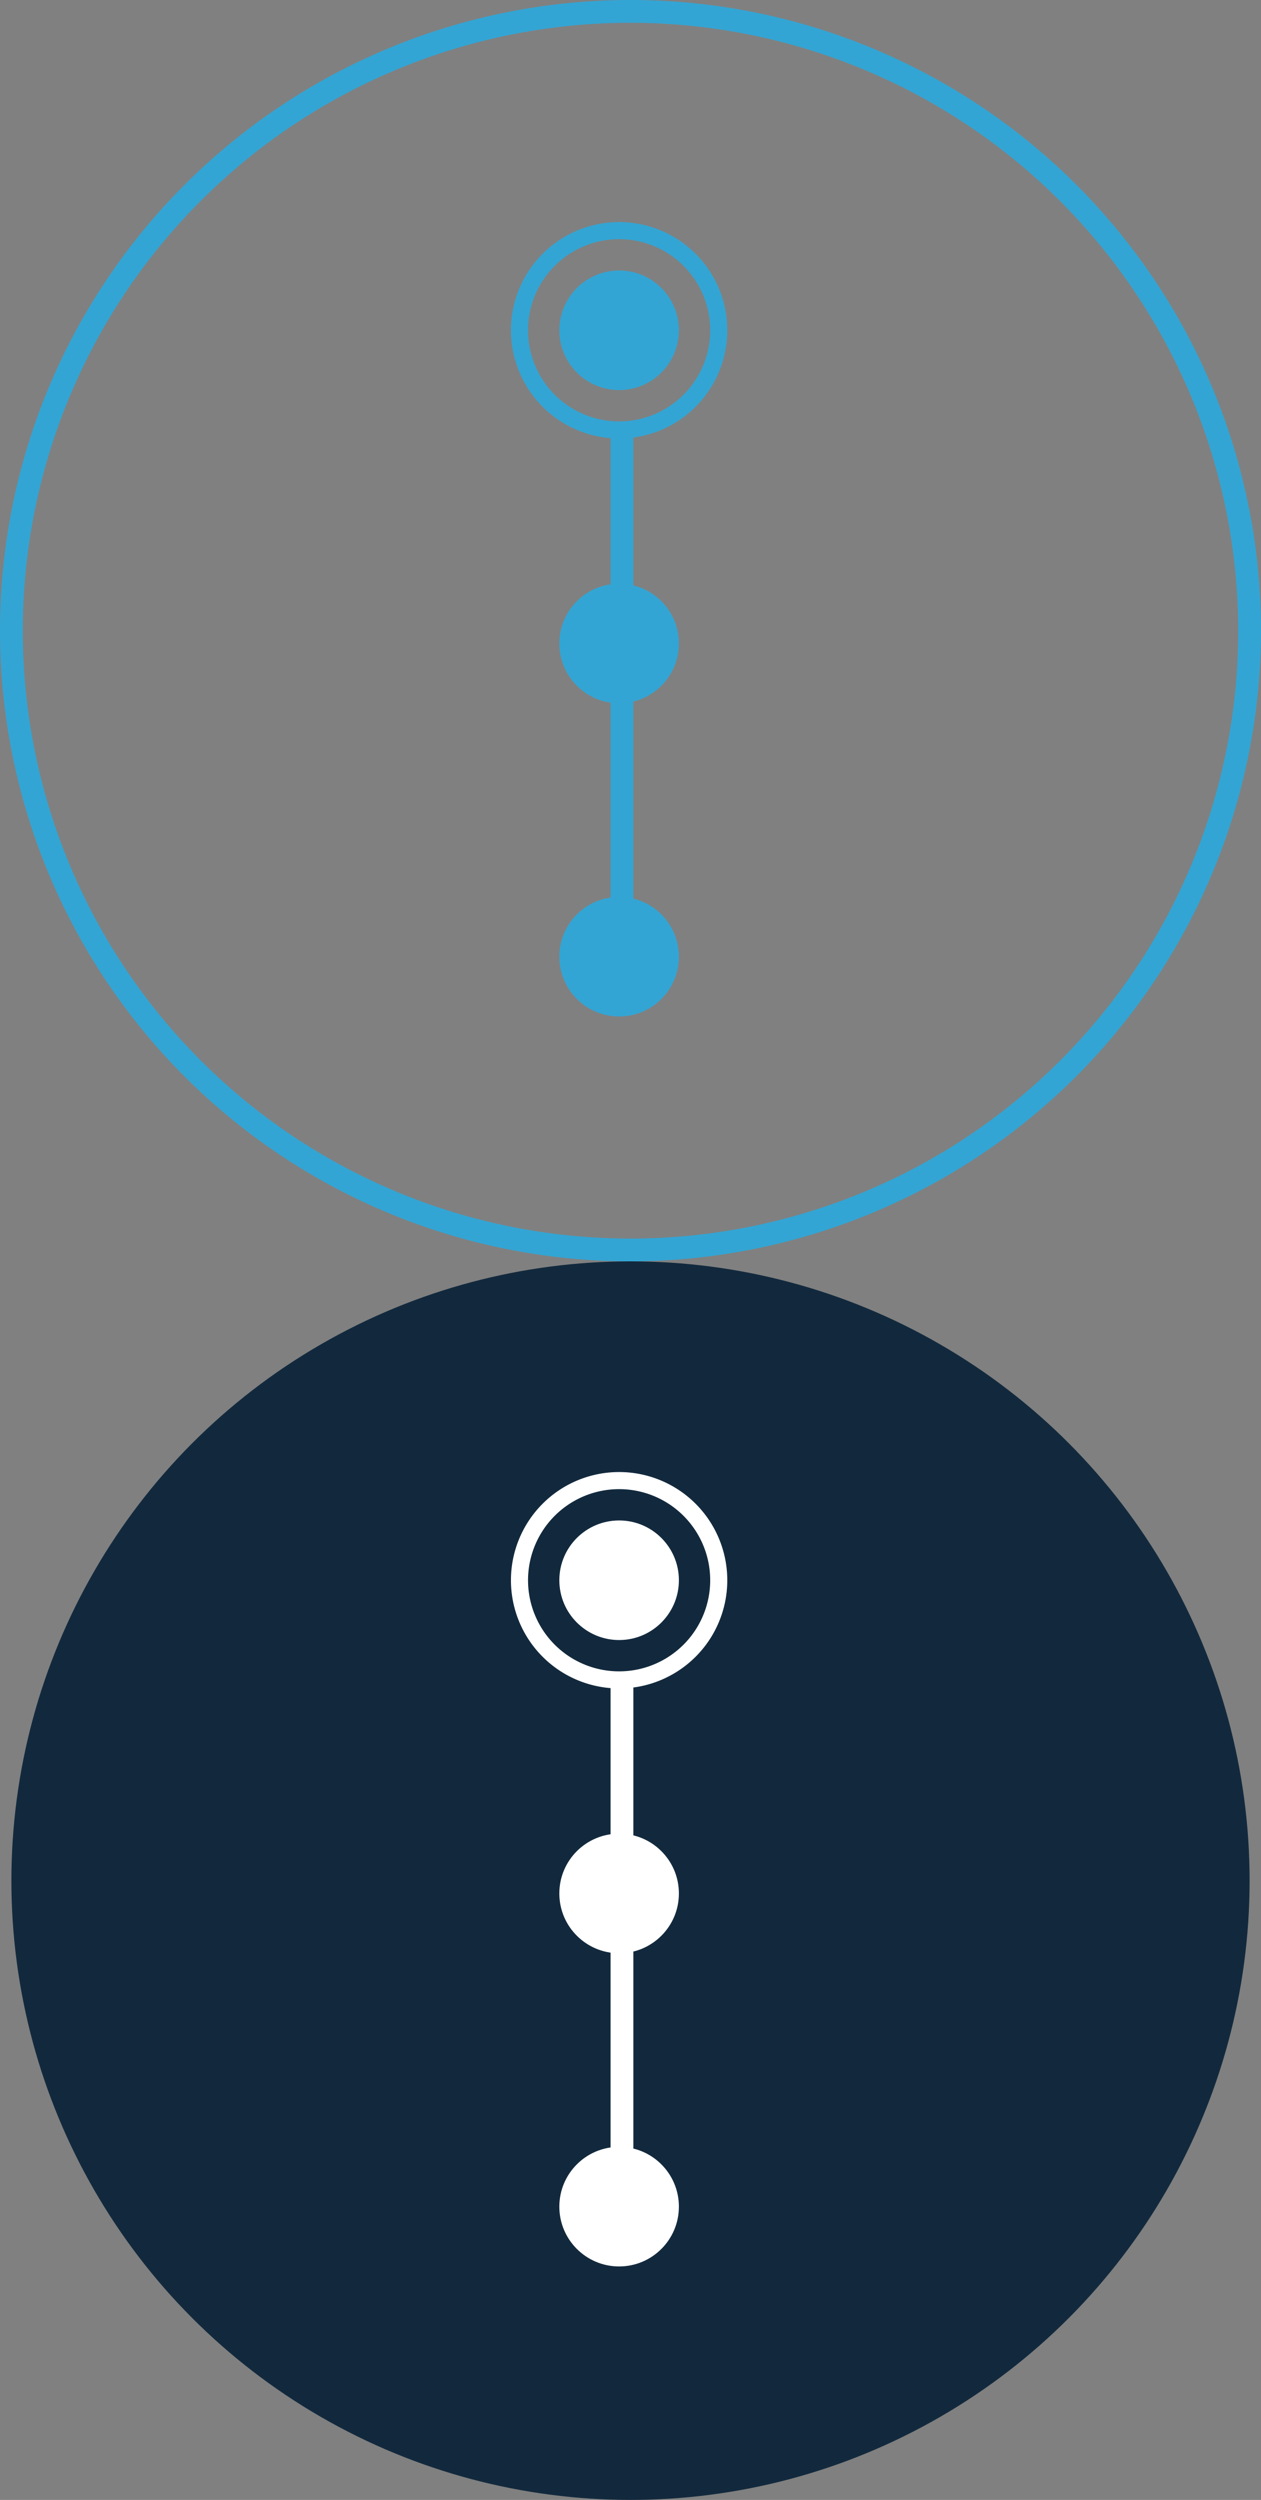
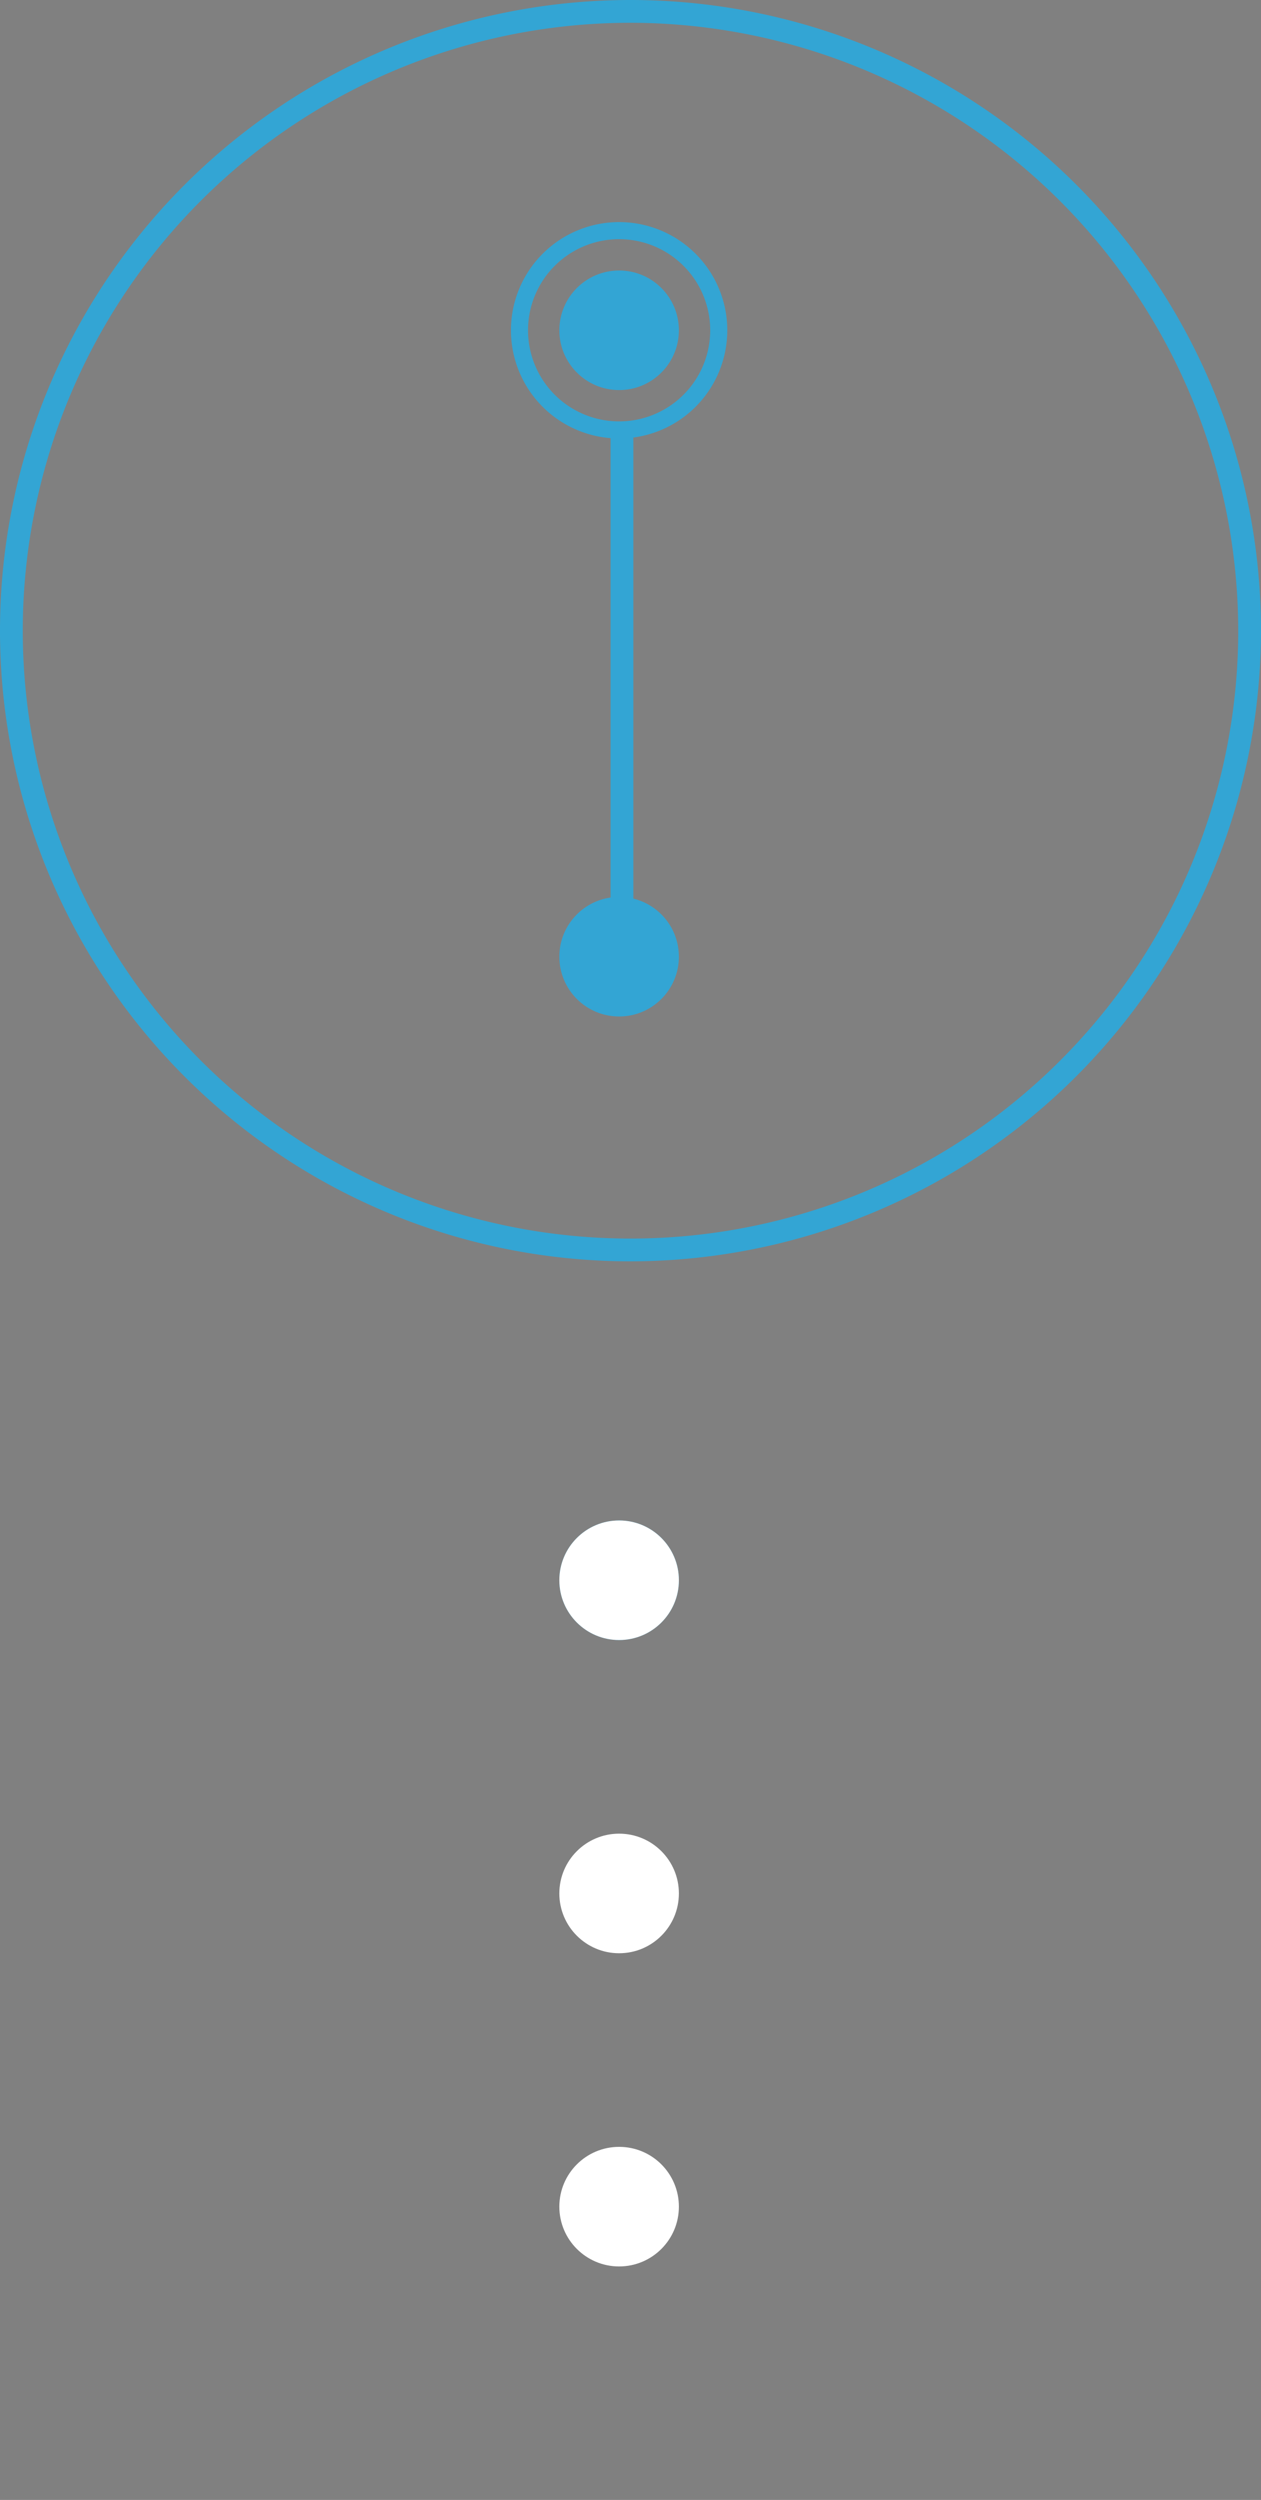
<svg xmlns="http://www.w3.org/2000/svg" viewBox="0 0 221.5 439">
  <rect x="0" y="0" width="221.5" height="439" fill="#808080" stroke="none" />
  <defs>
    <style>.cls-1{fill:#33a5d4;}.cls-2{fill:#12293d;}.cls-3{fill:#fff;}</style>
  </defs>
  <g id="Layer_2" data-name="Layer 2">
    <g id="Layer_1-2" data-name="Layer 1">
      <circle class="cls-1" cx="108.75" cy="58" r="10.5" />
      <path class="cls-1" d="M110.75,221.5A110.75,110.75,0,1,1,221.5,110.75,110.87,110.87,0,0,1,110.75,221.5Zm0-217.5A106.75,106.75,0,1,0,217.5,110.75,106.87,106.87,0,0,0,110.75,4Z" />
      <rect class="cls-1" x="107.25" y="75.49" width="4" height="98.01" />
      <circle class="cls-1" cx="108.75" cy="168" r="10.5" />
-       <circle class="cls-1" cx="108.75" cy="113" r="10.5" />
-       <path class="cls-1" d="M108.75,77a19,19,0,1,1,19-19A19,19,0,0,1,108.75,77Zm0-35a16,16,0,1,0,16,16A16,16,0,0,0,108.75,42Z" />
+       <path class="cls-1" d="M108.75,77a19,19,0,1,1,19-19A19,19,0,0,1,108.75,77Zm0-35a16,16,0,1,0,16,16A16,16,0,0,0,108.75,42" />
      <circle class="cls-1" cx="108.75" cy="277.5" r="10.5" />
-       <circle class="cls-2" cx="110.75" cy="330.25" r="108.75" />
-       <rect class="cls-3" x="107.25" y="294.99" width="4" height="98.01" />
      <circle class="cls-3" cx="108.75" cy="387.5" r="10.5" />
      <circle class="cls-3" cx="108.75" cy="332.5" r="10.5" />
-       <path class="cls-3" d="M108.75,296.5a19,19,0,1,1,19-19A19,19,0,0,1,108.75,296.5Zm0-35a16,16,0,1,0,16,16A16,16,0,0,0,108.75,261.5Z" />
      <circle class="cls-3" cx="108.75" cy="277.5" r="10.5" />
    </g>
  </g>
</svg>